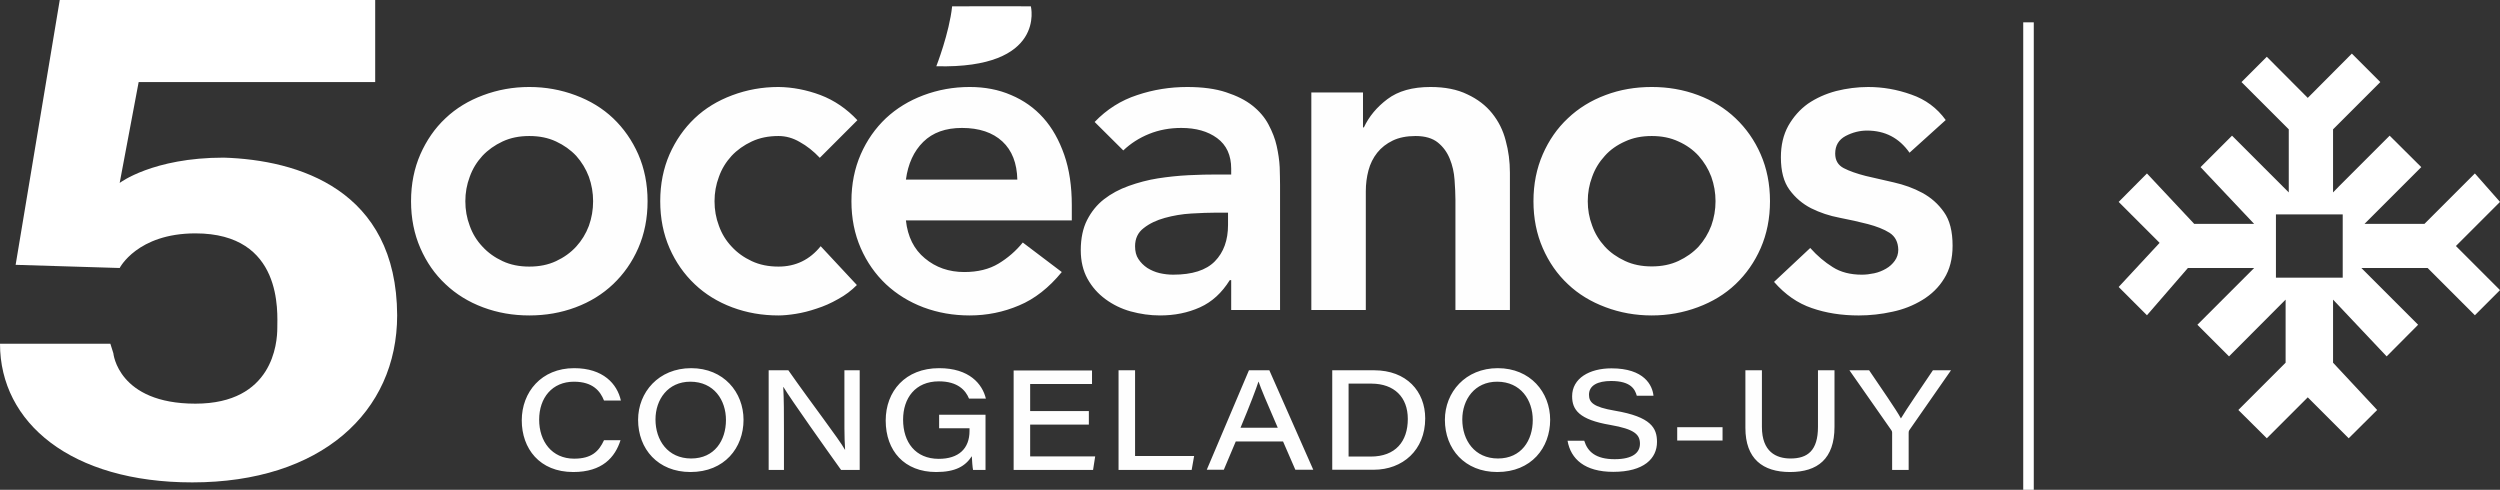
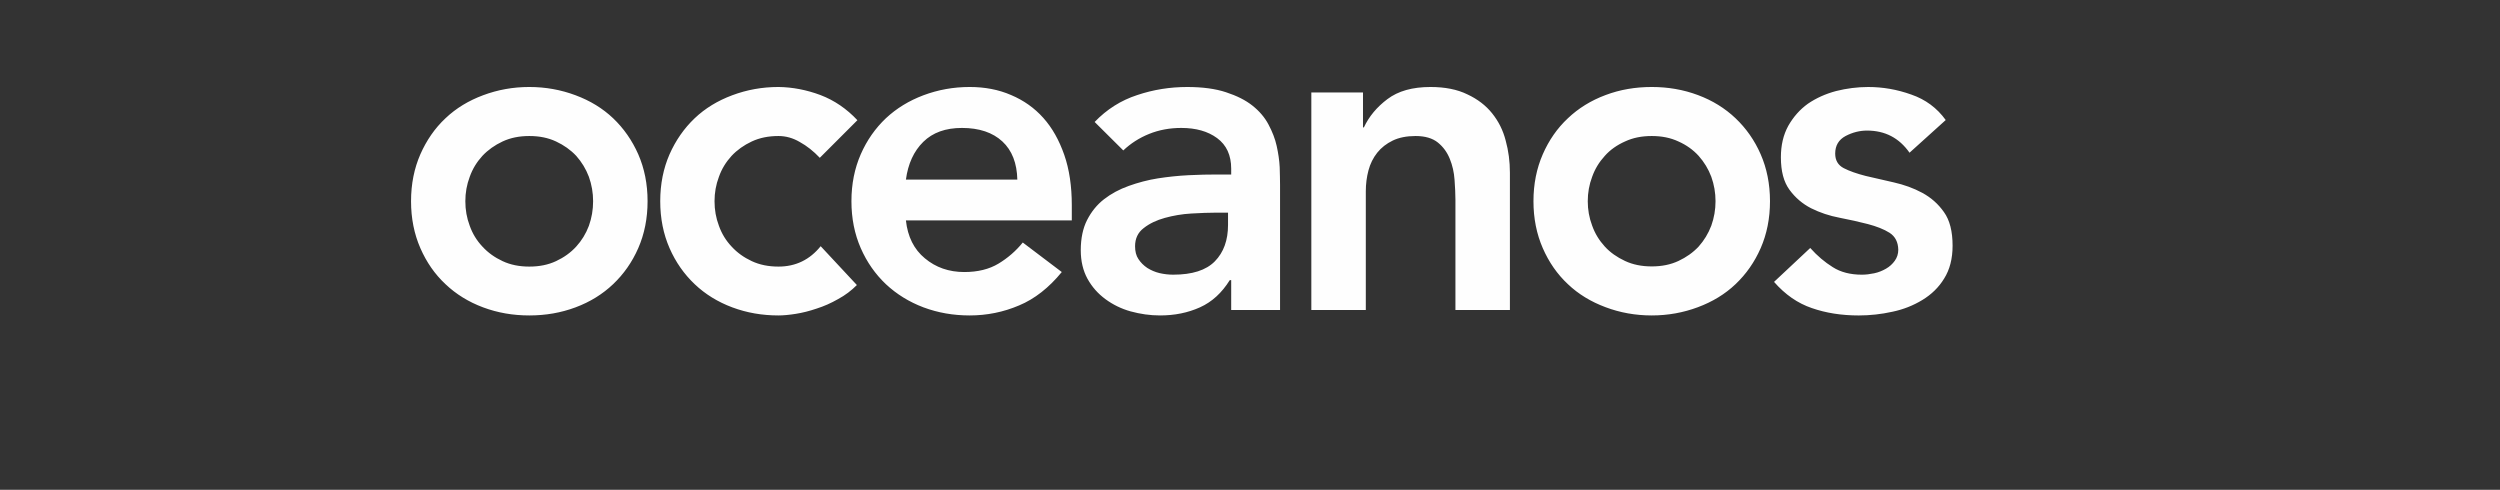
<svg xmlns="http://www.w3.org/2000/svg" version="1.1" id="Capa_1" x="0px" y="0px" viewBox="0 0 1422.6 278.7" style="enable-background:new 0 0 1422.6 278.7;" xml:space="preserve">
  <rect x="0" y="0" width="1422.6" height="278.7" fill="#333333" stroke="none" />
  <style type="text/css">
	.st0{fill-rule:evenodd;clip-rule:evenodd;fill:#FFFFFF;}
	.st1{fill:#FFFFFF;}
	.st2{fill-rule:evenodd;clip-rule:evenodd;fill:#FEFEFE;}
</style>
  <g id="Grupo_1">
-     <path id="Rectangle_2" class="st0" d="M1252.2,95.1l17.9-17.9l32.3,32.3V73.6l-26.9-26.9l14.4-14.4l23.3,23.4l1.8-1.8l23.3-23.4   l1.8,1.8l14.4,14.4l-26.9,26.9v35.9l3.5-3.6l28.7-28.7l18,17.9l-32.3,32.3h34.1l1.8-1.8l1.8-1.8l25.1-25.1l14.3,16.2l-25.1,25.1   l1.8,1.8l23.3,23.3l-14.3,14.3l-26.9-26.9h-37.7l1.8,1.8l30.5,30.5l-17.9,18l-30.5-32.3v35.9l25.1,26.9l-16.2,16.1l-23.3-23.3   l-23.3,23.3l-1.8-1.8l-14.4-14.3l1.8-1.8l25.1-25.1v-35.9l-1.8,1.8l-30.4,30.5l-18-18l32.3-32.3H1245l-23.3,26.9l-16.1-16.1   l23.3-25.1l-23.3-23.3l16.1-16.2l26.9,28.7h34.1L1252.2,95.1z M1295.1,158h38v-36h-38V158z" />
-     <path id="Rectangle_1" class="st1" d="M1151.3,12.7h6v266h-6V12.7z" />
-     <path id="CONGELADOS-UY" class="st2" d="M353.1,250.5c-3.1,9.7-10.3,18.1-26.9,18.1c-19.2,0-29.3-13.4-29.3-29.4   c0-16.1,11.2-29.7,29.8-29.7c16.6,0,24.5,9,26.6,18.4h-9.6c-2.1-5.3-6.3-10.7-17.1-10.7c-12.4,0-19.8,9.2-19.8,21.6   c0,12.3,7.2,22.2,19.9,22.2c10,0,14.1-4.2,17-10.5L353.1,250.5z M423.1,238.9c0,15.9-10.8,29.7-30.2,29.7   c-18.5,0-29.8-13.1-29.8-29.7c0-15.7,11.7-29.4,30.2-29.4S423.1,223.2,423.1,238.9z M373,238.7c0,11.8,7,22.2,20.3,22.2   s19.8-10.3,19.8-21.9c0-11.3-6.8-21.8-20.3-21.8C380.1,217.2,373,227.3,373,238.7L373,238.7z M437.4,267.4v-56.7h11.2   c13.5,19.3,28.9,39.2,32.2,45.2h0.1c-0.5-7-0.4-16.4-0.4-25.6v-19.6h8.7v56.7h-10.6c-7.6-10.6-28.9-40.6-32.8-47.2h-0.1   c0.4,7.2,0.4,15.3,0.4,25.3v21.9L437.4,267.4z M560.8,267.4h-7.1c-0.3-1.4-0.6-5.4-0.7-7.8c-3.7,5.7-9.3,9-20.3,9   c-18,0-28.7-12-28.7-29.3c0-16.7,11.2-29.8,30.4-29.8c17.2,0,24.6,9,26.6,17.3h-9.6c-1.9-4.7-6.4-9.8-17.1-9.8   c-13.5,0-20.4,9.6-20.4,21.8c0,12.8,7,22.3,20.3,22.3c11.3,0,17.5-5.8,17.5-15.9v-1.5h-17.3V236h26.4L560.8,267.4z M619.6,241.6   h-33.4v18.1h37l-1.2,7.7h-45.2v-56.6h44.6v7.7h-35.2v15.4h33.4L619.6,241.6z M636.5,210.7h9.4v48.8h33.6l-1.4,7.9h-41.6V210.7z    M703.2,251.2l-6.8,16.1h-9.7l24-56.6h11.6l25,56.6h-10.2l-7-16.1H703.2z M727.1,243.4c-6.5-15-9.6-22.3-10.9-26.2h-0.1   c-1.2,3.8-4.8,13.3-10.2,26.2H727.1z M758.1,210.7h23.8c18.5,0,29.1,12,29.1,27.4c0,18.1-12.9,29.2-29.3,29.2h-23.6V210.7z    M767.4,259.8H780c14.1,0,21.1-8.6,21.1-21.4c0-12.5-7.8-20-20.5-20.1h-13.2L767.4,259.8z M882.1,238.9c0,15.9-10.7,29.7-30.1,29.7   c-18.5,0-29.8-13.1-29.8-29.7c0-15.7,11.7-29.4,30.1-29.4C870.8,209.5,882.1,223.2,882.1,238.9z M832.1,238.7   c0,11.8,7,22.2,20.3,22.2s19.8-10.3,19.8-21.9c0-11.3-6.8-21.8-20.3-21.8C839.2,217.2,832.1,227.3,832.1,238.7z M901.5,250.8   c1.9,6.2,6.5,10.5,17.3,10.5c10.6,0,14.4-3.9,14.4-8.8c0-5.2-3-8.3-16.9-10.7c-17.7-3-21.7-8.6-21.7-16.3   c0-10.2,9.8-15.9,22.4-15.9c18.7,0,23.3,9.7,23.9,15.6h-9.5c-1-3.6-3.3-8.4-14.6-8.4c-7.8,0-12.6,2.6-12.6,7.8   c0,4.3,2.3,7,14.7,9.1c20.7,3.5,24,9.9,24,17.8c0,9.3-7.3,17-24.9,17c-16.2,0-24.2-7.3-26-17.7H901.5z M980.2,243.1v7.6h-25.8v-7.6   H980.2z M1002.6,210.7v32.2c0,14.2,8.1,18,16.3,18c9.7,0,15.6-4.5,15.6-18v-32.2h9.4v32.2c0,18.2-9.6,25.7-25.3,25.7   c-15.5,0-25.4-7.5-25.4-25.1v-32.8L1002.6,210.7z M1076.7,267.4v-21.3c0-0.6-0.2-1-0.6-1.5l-23.7-33.9h11.2   c6.4,9.5,15.5,22.5,18.1,27.4c2.9-4.9,11.8-17.9,18.2-27.4h10.3l-23.8,34.2c-0.2,0.4-0.3,0.7-0.3,1.4v21.1L1076.7,267.4z" />
    <path id="oceanos" class="st2" d="M233.9,114.5c0-9.8,1.8-18.7,5.3-26.7c3.5-7.9,8.2-14.8,14.3-20.5c6-5.7,13.1-10,21.4-13.1   c8.3-3.1,17-4.7,26.3-4.7s18,1.6,26.3,4.7c8.3,3.1,15.4,7.4,21.4,13.1c6,5.7,10.8,12.6,14.3,20.5c3.5,8,5.3,16.9,5.3,26.7   c0,9.8-1.8,18.7-5.3,26.7s-8.3,14.8-14.3,20.5s-13.1,10.1-21.4,13.2c-8.3,3.1-17,4.6-26.3,4.6s-18-1.5-26.3-4.6   c-8.3-3.1-15.4-7.5-21.4-13.2c-6.1-5.7-10.8-12.5-14.3-20.5C235.7,133.2,233.9,124.3,233.9,114.5z M264.8,114.5   c0,4.9,0.8,9.5,2.5,14c1.6,4.5,4,8.4,7.2,11.8c3.2,3.5,7,6.2,11.5,8.3c4.5,2.1,9.5,3.1,15.2,3.1s10.7-1,15.2-3.1   c4.5-2.1,8.3-4.8,11.5-8.3c3.1-3.4,5.5-7.3,7.2-11.8c1.6-4.5,2.4-9.1,2.4-14c0-4.8-0.8-9.4-2.4-13.9c-1.7-4.5-4.1-8.4-7.2-11.9   c-3.2-3.4-7-6.1-11.5-8.2c-4.5-2.1-9.5-3.1-15.2-3.1s-10.7,1-15.2,3.1c-4.5,2.1-8.3,4.8-11.5,8.2c-3.2,3.5-5.6,7.4-7.2,11.9   C265.6,105.1,264.8,109.7,264.8,114.5z M466.5,89.8c-3.6-3.8-7.4-6.8-11.4-9c-3.9-2.3-8-3.4-12.1-3.4c-5.7,0-10.7,1-15.2,3.1   s-8.3,4.8-11.5,8.2c-3.2,3.5-5.6,7.4-7.2,11.9c-1.7,4.5-2.5,9.1-2.5,13.9c0,4.9,0.8,9.5,2.5,14c1.6,4.5,4,8.4,7.2,11.8   c3.2,3.5,7,6.2,11.5,8.3c4.5,2.1,9.5,3.1,15.2,3.1c9.8,0,17.8-3.9,24-11.6l20.6,22.1c-3.1,3.1-6.6,5.8-10.7,8   c-4,2.3-8.1,4.1-12.2,5.4c-4.1,1.4-8.1,2.4-11.9,3c-3.8,0.6-7.1,0.9-9.8,0.9c-9.3,0-18-1.5-26.3-4.6c-8.3-3.1-15.4-7.5-21.4-13.2   c-6-5.7-10.8-12.5-14.3-20.5s-5.3-16.9-5.3-26.7s1.8-18.7,5.3-26.7c3.5-7.9,8.3-14.8,14.3-20.5c6-5.7,13.1-10,21.4-13.1   c8.3-3.1,17-4.7,26.3-4.7c7.9,0.1,15.9,1.6,23.9,4.6c7.9,3,14.9,7.8,21,14.3L466.5,89.8z M515.5,125.4c1,9.3,4.6,16.5,10.8,21.6   c6.2,5.2,13.7,7.8,22.4,7.8c7.7,0,14.2-1.6,19.5-4.8s9.9-7.2,13.8-12l22.2,16.8c-7.3,8.9-15.4,15.3-24.3,19   c-8.9,3.8-18.3,5.7-28.1,5.7c-9.3,0-18-1.5-26.3-4.6c-8.2-3.1-15.3-7.5-21.4-13.2c-6-5.7-10.8-12.5-14.3-20.5s-5.3-16.9-5.3-26.7   s1.8-18.7,5.3-26.7s8.3-14.8,14.3-20.5c6.1-5.7,13.2-10,21.4-13.1c8.3-3.1,17-4.7,26.3-4.7c8.6,0,16.5,1.5,23.6,4.6   c7.1,3,13.2,7.3,18.3,13c5.1,5.7,9,12.7,11.9,21c2.9,8.3,4.3,17.9,4.3,28.7v8.6L515.5,125.4z M578.9,102.2   c-0.2-9.3-3-16.6-8.5-21.7c-5.5-5.1-13.2-7.7-23-7.7c-9.3,0-16.6,2.6-22,7.9c-5.4,5.3-8.7,12.5-9.9,21.5L578.9,102.2z M700.6,159.4   h-0.8c-4.5,7.2-10.1,12.4-17,15.5c-6.9,3.1-14.4,4.6-22.7,4.6c-5.7,0-11.2-0.8-16.7-2.3c-5.4-1.5-10.2-3.9-14.4-7   c-4.2-3.1-7.6-6.9-10.2-11.6c-2.5-4.6-3.8-10-3.8-16.2c0-6.7,1.2-12.5,3.6-17.2c2.4-4.7,5.6-8.7,9.6-11.8c4.1-3.2,8.8-5.7,14.1-7.6   c5.3-1.9,10.9-3.4,16.6-4.3c5.8-0.9,11.6-1.5,17.4-1.8c5.9-0.3,11.4-0.4,16.5-0.4h7.8V96c0-7.7-2.7-13.5-8-17.4   c-5.3-3.9-12.1-5.8-20.4-5.8c-6.5,0-12.6,1.1-18.3,3.4c-5.7,2.3-10.6,5.5-14.7,9.4l-16.3-16.2c6.9-7.2,15-12.3,24.2-15.3   c9.2-3.1,18.7-4.6,28.5-4.6c8.7,0,16.1,1,22.1,3c6.1,2,11.1,4.5,15,7.6c3.9,3.1,7,6.7,9.1,10.7c2.2,4.1,3.8,8.2,4.7,12.3   s1.5,8.1,1.7,12c0.1,3.9,0.2,7.2,0.2,10.1v71.2h-27.8L700.6,159.4z M698.8,121h-6.5c-4.3,0-9.1,0.2-14.4,0.5   c-5.3,0.3-10.4,1.2-15.1,2.5c-4.7,1.3-8.7,3.2-12,5.8c-3.3,2.5-4.9,6-4.9,10.3c0,2.9,0.6,5.4,1.9,7.3c1.3,2,3,3.7,5.1,5.1   c2.1,1.3,4.4,2.3,6.9,2.9c2.6,0.6,5.2,0.9,7.8,0.9c10.8,0,18.7-2.5,23.7-7.6c5-5.1,7.5-12,7.5-20.7V121z M746.2,52.6h29.4v19.9h0.5   c2.9-6.2,7.4-11.6,13.4-16.1c6.1-4.6,14.2-6.9,24.5-6.9c8.3,0,15.3,1.4,21,4.2c5.8,2.7,10.5,6.3,14.1,10.8   c3.6,4.5,6.2,9.6,7.7,15.5c1.6,5.8,2.4,11.9,2.4,18.3v78.1h-31v-62.7c0-3.4-0.2-7.2-0.5-11.4c-0.3-4.3-1.2-8.2-2.7-11.9   s-3.7-6.8-6.8-9.3c-3.1-2.5-7.4-3.7-12.7-3.7c-5.1,0-9.5,0.9-13,2.6c-3.5,1.7-6.5,4-8.8,6.9s-4,6.3-5,10.1s-1.5,7.7-1.5,11.8v67.6   h-31L746.2,52.6z M872.6,114.5c0-9.8,1.8-18.7,5.3-26.7c3.5-8,8.2-14.8,14.3-20.5c6-5.7,13.1-10.1,21.4-13.2   c8.2-3.1,17-4.6,26.3-4.6c9.3,0,18,1.5,26.3,4.6c8.3,3.1,15.4,7.5,21.4,13.2c6,5.7,10.8,12.5,14.3,20.5c3.5,8,5.3,16.9,5.3,26.7   s-1.8,18.7-5.3,26.7c-3.5,8-8.3,14.8-14.3,20.5c-6,5.7-13.1,10-21.4,13.1c-8.3,3.1-17,4.7-26.3,4.7c-9.3,0-18.1-1.6-26.3-4.7   c-8.3-3.1-15.4-7.4-21.4-13.1c-6.1-5.7-10.8-12.5-14.3-20.5C874.4,133.2,872.6,124.3,872.6,114.5z M903.5,114.5   c0,4.8,0.8,9.4,2.5,13.9c1.6,4.5,4,8.4,7.2,11.9c3.1,3.4,7,6.1,11.5,8.2c4.5,2.1,9.5,3.1,15.2,3.1c5.7,0,10.7-1,15.2-3.1   c4.5-2.1,8.3-4.8,11.5-8.2c3.1-3.5,5.5-7.4,7.2-11.9c1.6-4.5,2.4-9.1,2.4-13.9s-0.8-9.4-2.4-13.9c-1.7-4.5-4.1-8.4-7.2-11.9   c-3.2-3.5-7-6.2-11.5-8.2c-4.5-2.1-9.5-3.1-15.2-3.1c-5.7,0-10.7,1-15.2,3.1c-4.5,2-8.4,4.7-11.5,8.2c-3.2,3.5-5.6,7.4-7.2,11.9   C904.3,105.1,903.5,109.7,903.5,114.5L903.5,114.5z M1086.6,86.9c-5.9-8.4-13.9-12.6-24.2-12.6c-4.1,0-8.2,1-12.2,3.1   c-3.9,2.1-5.9,5.4-5.9,10c0,3.8,1.6,6.6,4.9,8.3c3.3,1.7,7.4,3.1,12.4,4.4c5,1.2,10.4,2.4,16.1,3.7c5.7,1.3,11.1,3.2,16.1,5.9   s9.1,6.3,12.4,11c3.3,4.6,4.9,11,4.9,19.1c0,7.4-1.6,13.6-4.8,18.7c-3.1,5.1-7.3,9.1-12.4,12.2c-5.1,3.1-10.8,5.4-17.1,6.7   c-6.3,1.4-12.7,2.1-19.1,2.1c-9.8,0-18.7-1.4-26.7-4.2c-8-2.7-15.2-7.7-21.5-14.9l20.6-19.3c4,4.5,8.3,8.1,12.8,10.9   c4.5,2.9,10.1,4.3,16.6,4.3c2.3,0,4.6-0.3,7-0.8c2.4-0.5,4.6-1.4,6.7-2.6c2.1-1.2,3.7-2.7,5-4.5c1.3-1.8,2-3.9,2-6.3   c-0.1-4.3-1.7-7.5-4.9-9.6c-3.3-2.1-7.5-3.7-12.4-5c-5-1.3-10.4-2.5-16.1-3.6c-5.8-1.1-11.2-2.9-16.2-5.4c-4.9-2.5-9-6-12.3-10.5   c-3.3-4.5-4.9-10.6-4.9-18.5c0-6.9,1.4-12.8,4.2-17.9c2.9-5.1,6.6-9.3,11.2-12.6c4.7-3.2,10-5.6,16-7.2c6-1.5,12.1-2.3,18.3-2.3   c8.3,0,16.4,1.4,24.5,4.3c8.1,2.8,14.6,7.6,19.6,14.5L1086.6,86.9z" />
-     <path id="Tilde" class="st1" d="M532.8,37.7c0,0,7.4-18.9,9-34.1c16.5-0.1,44.8,0,44.8,0S595.5,39.3,532.8,37.7z" />
-     <path id="_x35_" class="st1" d="M213.5,0v46.7H78.9l-10.8,57.4c0,0,18.8-14.4,59.2-14.4c42.1,1.3,98.4,18,98.7,89.7   c0,55.2-43.4,95.1-116.6,95.1C40.5,274.5,0,240.6,0,195.6c41.5,0,41.2,0,41.2,0h21.6l1.7,5.4c0,0,2.6,28.7,46.7,28.7   s46.6-34.5,46.6-43.1s3.4-53.8-46.6-53.8c-33.1,0-43.1,19.7-43.1,19.7l-59.2-1.8L34,0L213.5,0z" />
  </g>
</svg>